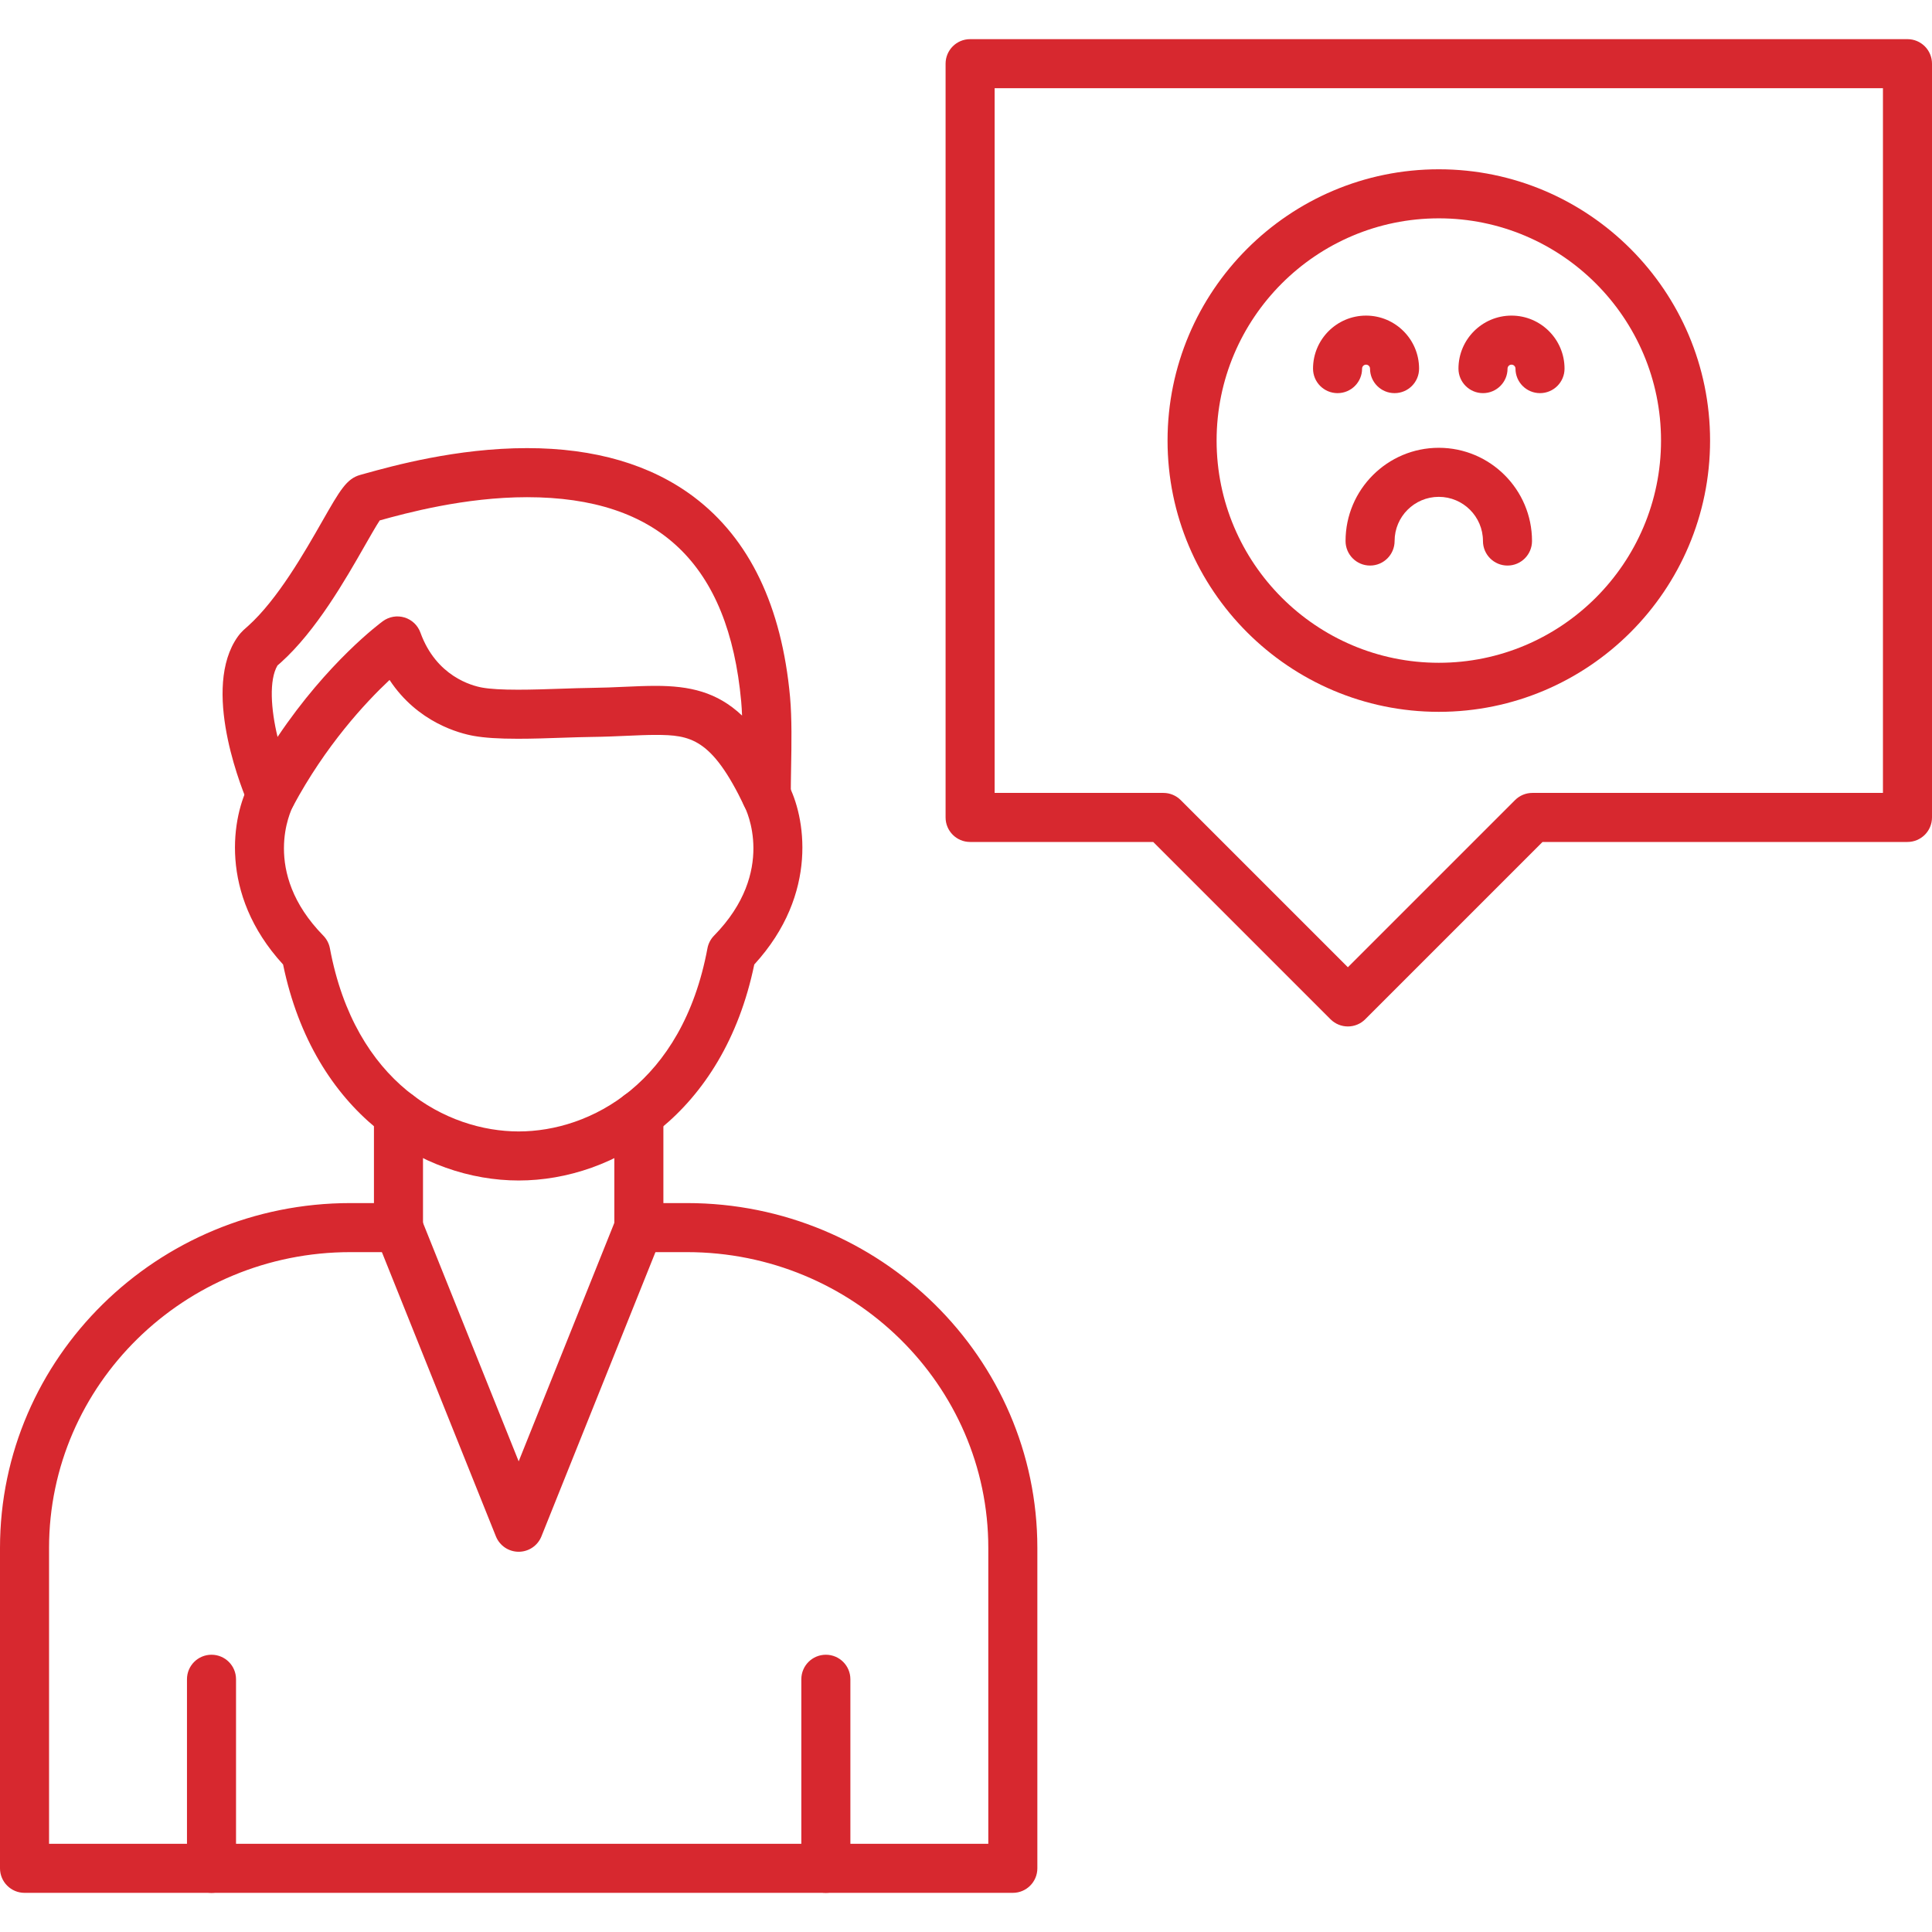
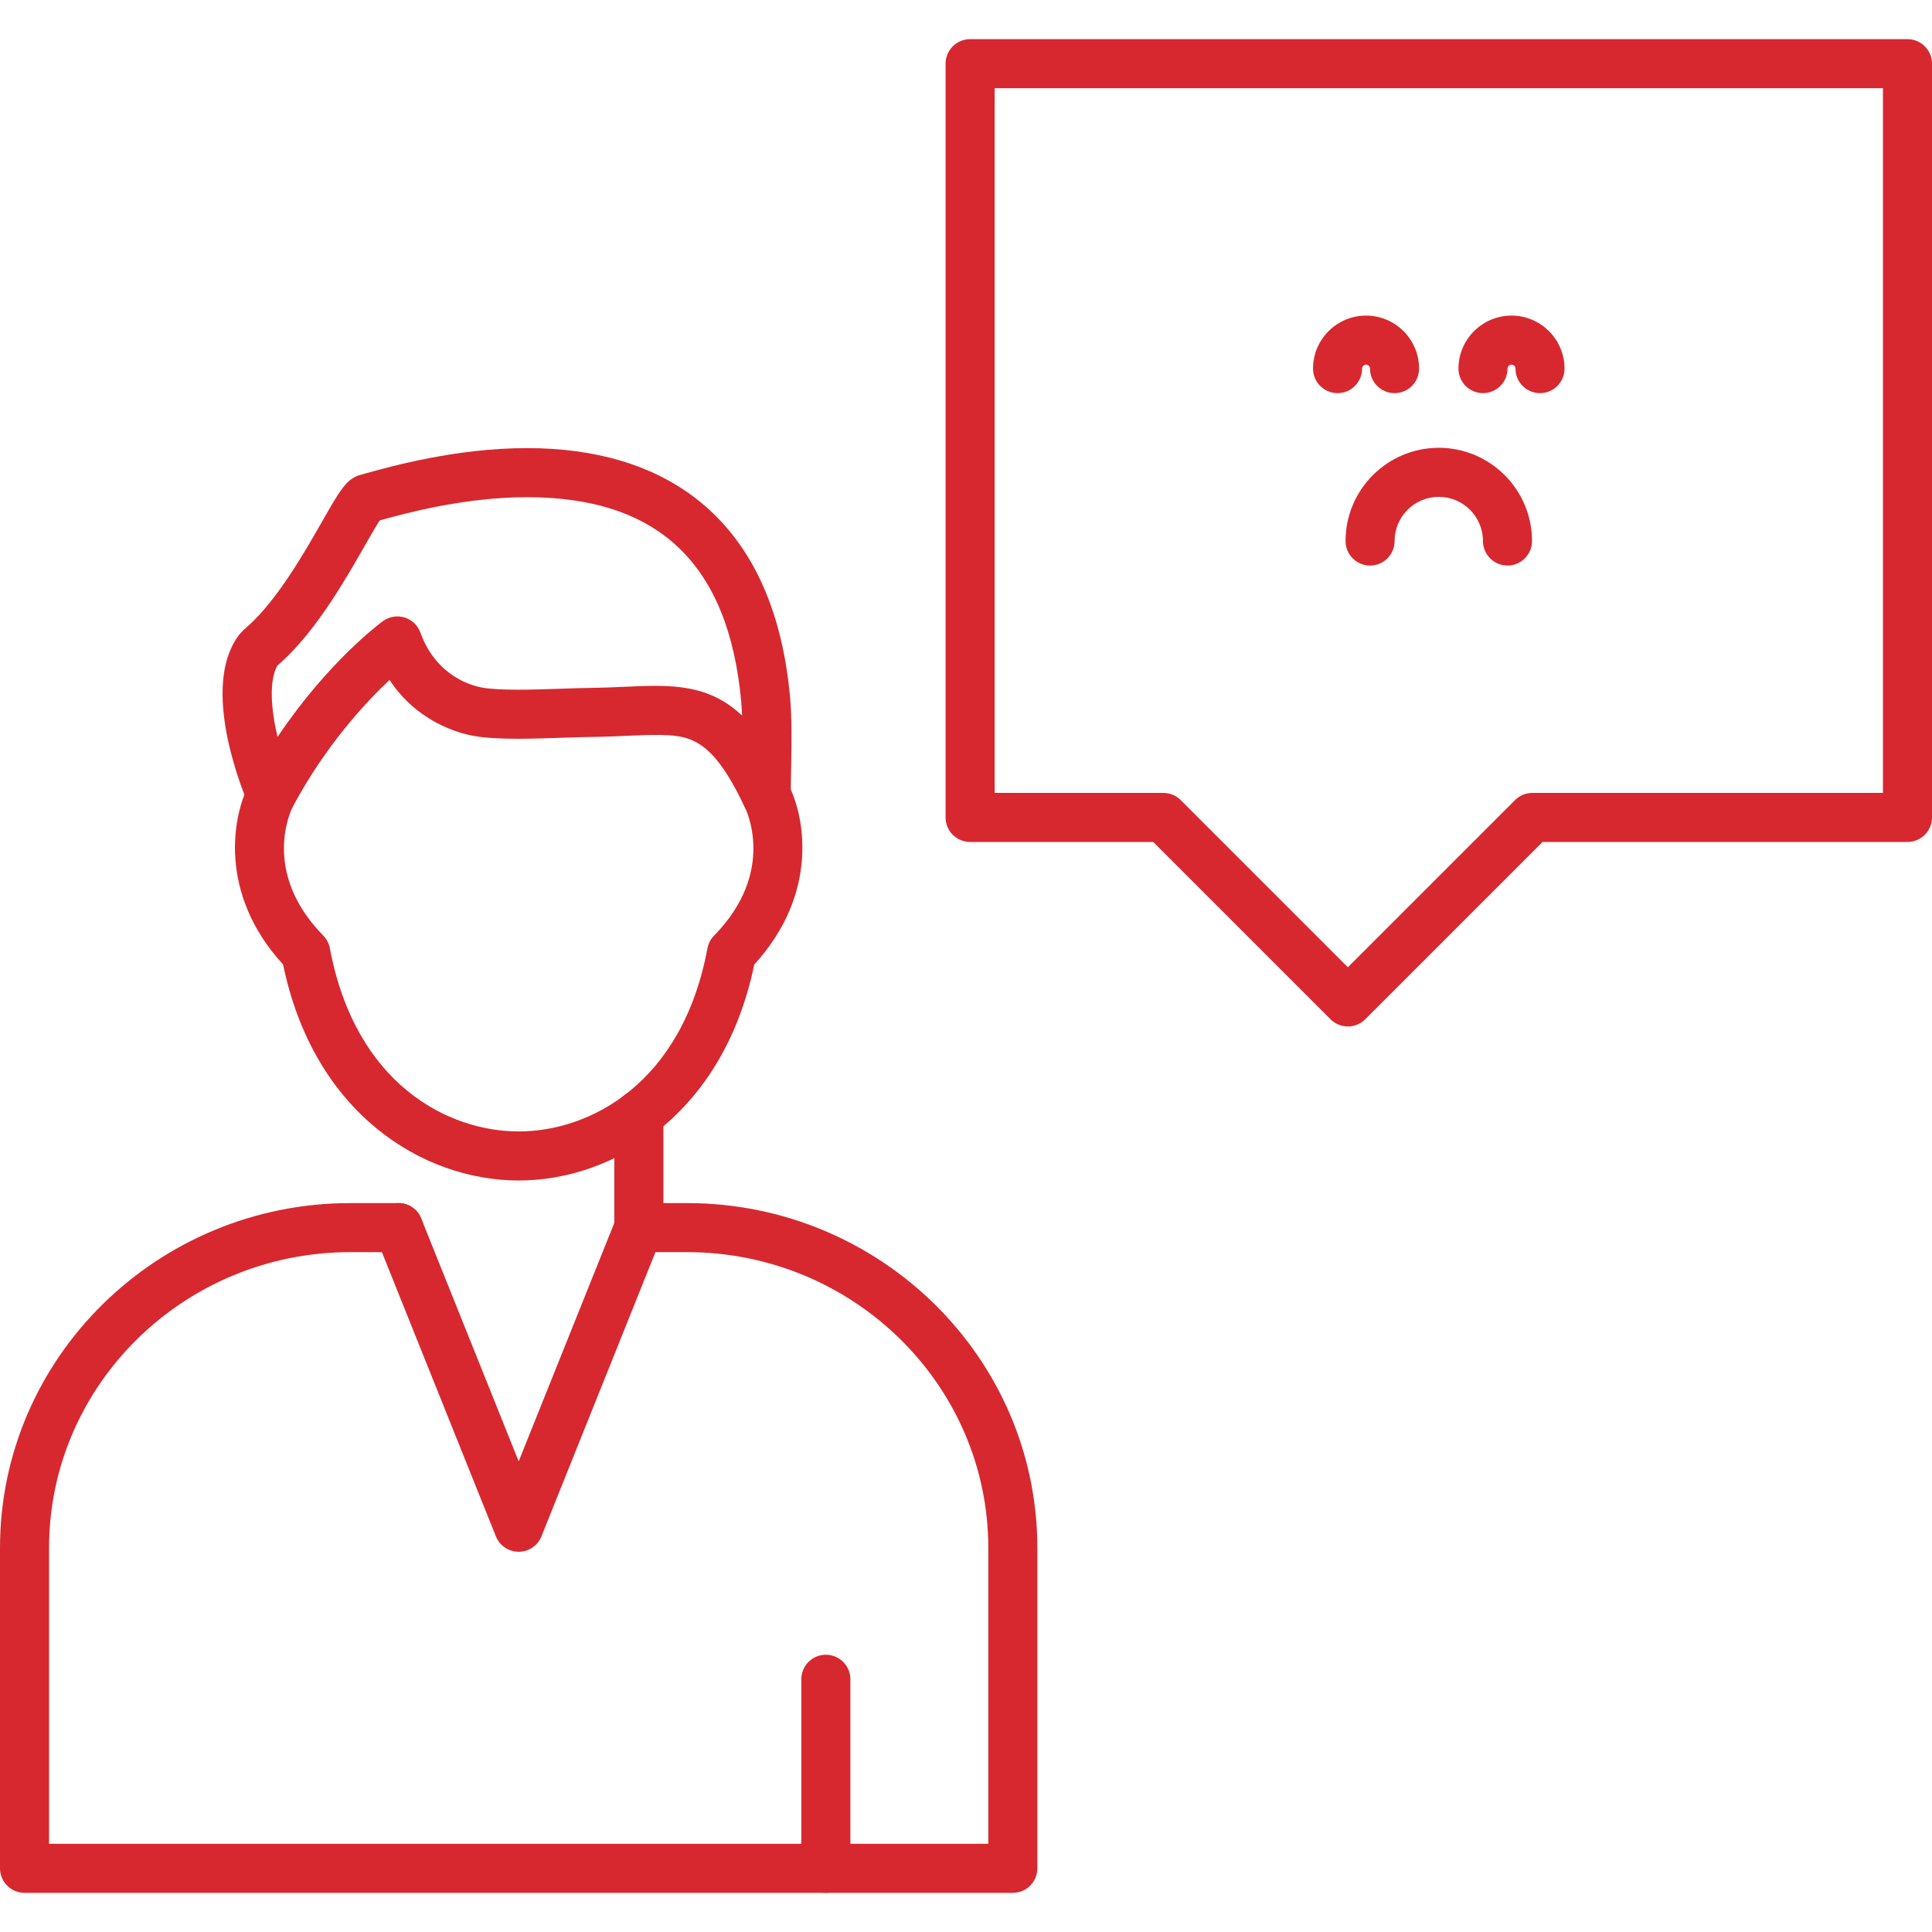
<svg xmlns="http://www.w3.org/2000/svg" width="90" height="90" viewBox="0 0 90 90" fill="none">
  <path fill-rule="evenodd" clip-rule="evenodd" d="M47.182 88.176H1.143C0.512 88.176 0 87.664 0 87.033V72.11C0 63.251 7.322 56.044 16.323 56.044H18.563C19.194 56.044 19.706 56.555 19.706 57.187C19.706 57.818 19.194 58.329 18.563 58.329H16.323C8.582 58.329 2.285 64.511 2.285 72.11V85.891H46.039V72.11C46.039 64.511 39.742 58.329 32.001 58.329H29.761C29.13 58.329 28.619 57.818 28.619 57.187C28.619 56.555 29.13 56.044 29.761 56.044H32.001C41.002 56.044 48.324 63.251 48.324 72.11V87.033C48.324 87.664 47.813 88.176 47.182 88.176Z" fill="#D7282F" />
-   <path fill-rule="evenodd" clip-rule="evenodd" d="M9.852 88.176C9.222 88.176 8.71 87.665 8.71 87.033V78.226C8.71 77.595 9.222 77.084 9.852 77.084C10.484 77.084 10.995 77.595 10.995 78.226V87.033C10.995 87.665 10.484 88.176 9.852 88.176Z" fill="#D7282F" />
  <path fill-rule="evenodd" clip-rule="evenodd" d="M38.472 88.176C37.84 88.176 37.329 87.665 37.329 87.033V78.226C37.329 77.595 37.84 77.084 38.472 77.084C39.103 77.084 39.614 77.595 39.614 78.226V87.033C39.614 87.665 39.103 88.176 38.472 88.176Z" fill="#D7282F" />
-   <path fill-rule="evenodd" clip-rule="evenodd" d="M18.562 58.329C17.931 58.329 17.42 57.817 17.42 57.186V51.94C17.42 51.309 17.931 50.798 18.562 50.798C19.194 50.798 19.705 51.309 19.705 51.94V57.186C19.705 57.817 19.194 58.329 18.562 58.329Z" fill="#D7282F" />
  <path fill-rule="evenodd" clip-rule="evenodd" d="M29.761 58.329C29.13 58.329 28.618 57.817 28.618 57.186V51.94C28.618 51.309 29.13 50.798 29.761 50.798C30.392 50.798 30.903 51.309 30.903 51.94V57.186C30.903 57.817 30.392 58.329 29.761 58.329Z" fill="#D7282F" />
  <path fill-rule="evenodd" clip-rule="evenodd" d="M24.162 72.287C23.695 72.287 23.275 72.003 23.101 71.57L17.502 57.611C17.267 57.026 17.552 56.36 18.137 56.125C18.723 55.891 19.389 56.175 19.623 56.761L24.162 68.075L28.7 56.761C28.935 56.175 29.6 55.89 30.186 56.125C30.772 56.36 31.056 57.026 30.821 57.611L25.222 71.57C25.049 72.003 24.629 72.287 24.162 72.287Z" fill="#D7282F" />
  <path fill-rule="evenodd" clip-rule="evenodd" d="M24.162 54.992C24.161 54.992 24.162 54.992 24.162 54.992C19.702 54.992 14.622 51.877 13.187 44.93C10.151 41.618 10.821 37.989 11.624 36.502C11.924 35.947 12.617 35.739 13.172 36.039C13.725 36.338 13.933 37.026 13.639 37.58C13.568 37.718 12.138 40.603 15.06 43.585C15.219 43.747 15.326 43.952 15.368 44.175C16.542 50.472 20.839 52.707 24.162 52.707C27.485 52.707 31.783 50.472 32.956 44.175C32.998 43.952 33.105 43.747 33.264 43.585C36.194 40.594 34.748 37.701 34.684 37.579C34.385 37.024 34.594 36.335 35.149 36.035C35.705 35.735 36.4 35.946 36.7 36.502C37.503 37.989 38.173 41.617 35.137 44.93C33.701 51.877 28.621 54.992 24.162 54.992Z" fill="#D7282F" />
  <path fill-rule="evenodd" clip-rule="evenodd" d="M12.63 38.187C12.615 38.187 12.646 38.188 12.63 38.187C12.193 38.169 11.758 37.903 11.583 37.501C11.359 36.988 9.439 32.414 10.931 29.882C11.129 29.548 11.289 29.395 11.478 29.231C11.502 29.21 11.528 29.188 11.556 29.162C12.933 27.925 14.186 25.729 15.015 24.276C15.838 22.836 16.145 22.297 16.785 22.122L17.011 22.059C18.287 21.705 21.274 20.875 24.553 20.875C27.707 20.875 30.323 21.642 32.327 23.152C34.912 25.101 36.418 28.237 36.804 32.473C36.893 33.45 36.872 34.695 36.852 35.793C36.845 36.234 36.837 36.659 36.837 37.044C36.837 37.577 36.468 38.04 35.948 38.158C35.428 38.276 34.895 38.019 34.665 37.538C33.155 34.388 32.161 34.235 30.534 34.235C30.134 34.235 29.684 34.255 29.207 34.276C28.712 34.298 28.15 34.323 27.544 34.33C27.154 34.334 26.696 34.35 26.211 34.366C25.523 34.39 24.811 34.414 24.125 34.414C23.232 34.414 22.58 34.372 22.072 34.282C21.413 34.166 19.454 33.66 18.147 31.675C17.017 32.735 15.168 34.725 13.637 37.583C13.438 37.956 13.05 38.187 12.63 38.187ZM12.926 31C12.918 31.012 12.936 30.984 12.926 31C12.528 31.674 12.617 33.033 12.93 34.329C15.271 30.835 17.715 29.025 17.837 28.936C18.127 28.724 18.501 28.66 18.845 28.765C19.189 28.87 19.463 29.131 19.585 29.47C20.321 31.504 21.98 31.946 22.47 32.032C22.833 32.097 23.389 32.129 24.125 32.129C24.772 32.129 25.464 32.106 26.133 32.083C26.631 32.066 27.102 32.05 27.517 32.045C28.086 32.038 28.605 32.016 29.106 31.993C29.608 31.971 30.083 31.95 30.534 31.95C32.12 31.95 33.393 32.226 34.568 33.333C34.559 33.102 34.546 32.882 34.528 32.681C33.944 26.275 30.681 23.161 24.553 23.161C21.639 23.161 18.91 23.904 17.689 24.243C17.519 24.5 17.237 24.995 17 25.409C16.098 26.99 14.735 29.378 13.085 30.861C13.046 30.896 13.011 30.926 12.978 30.955C12.959 30.971 12.942 30.985 12.926 31Z" fill="#D7282F" />
  <path fill-rule="evenodd" clip-rule="evenodd" d="M62.789 47.816C62.497 47.816 62.205 47.705 61.981 47.482L53.721 39.222H45.191C44.56 39.222 44.049 38.711 44.049 38.08V2.967C44.049 2.336 44.56 1.824 45.191 1.824H88.857C89.489 1.824 90 2.336 90 2.967V38.079C90 38.71 89.489 39.222 88.857 39.222L71.857 39.222L63.597 47.482C63.374 47.705 63.082 47.816 62.789 47.816ZM46.334 36.937H54.195C54.498 36.937 54.788 37.057 55.003 37.272L62.789 45.058L70.576 37.272C70.79 37.057 71.081 36.937 71.384 36.937H87.715V4.109H46.334L46.334 36.937Z" fill="#D7282F" />
-   <path fill-rule="evenodd" clip-rule="evenodd" d="M67.026 33.16C60.057 33.16 54.389 27.491 54.389 20.523C54.389 13.555 60.057 7.886 67.026 7.886C73.993 7.886 79.662 13.555 79.662 20.523C79.662 27.491 73.993 33.16 67.026 33.16ZM67.026 10.171C61.318 10.171 56.674 14.815 56.674 20.523C56.674 26.231 61.318 30.875 67.026 30.875C72.734 30.875 77.377 26.231 77.377 20.523C77.377 14.815 72.733 10.171 67.026 10.171Z" fill="#D7282F" />
  <path fill-rule="evenodd" clip-rule="evenodd" d="M70.225 26.346C69.594 26.346 69.082 25.834 69.082 25.203C69.082 24.068 68.159 23.145 67.024 23.145C65.889 23.145 64.966 24.068 64.966 25.203C64.966 25.834 64.454 26.346 63.823 26.346C63.192 26.346 62.681 25.834 62.681 25.203C62.681 22.808 64.629 20.86 67.024 20.86C69.419 20.86 71.367 22.808 71.367 25.203C71.367 25.834 70.856 26.346 70.225 26.346Z" fill="#D7282F" />
  <path fill-rule="evenodd" clip-rule="evenodd" d="M64.964 18.314C64.333 18.314 63.821 17.803 63.821 17.172C63.821 17.07 63.738 16.987 63.636 16.987C63.534 16.987 63.451 17.07 63.451 17.172C63.451 17.803 62.94 18.314 62.309 18.314C61.677 18.314 61.166 17.803 61.166 17.172C61.166 15.81 62.274 14.702 63.636 14.702C64.998 14.702 66.106 15.81 66.106 17.172C66.106 17.803 65.595 18.314 64.964 18.314Z" fill="#D7282F" />
  <path fill-rule="evenodd" clip-rule="evenodd" d="M71.739 18.314C71.108 18.314 70.597 17.803 70.597 17.172C70.597 17.07 70.514 16.987 70.412 16.987C70.31 16.987 70.227 17.07 70.227 17.172C70.227 17.803 69.715 18.314 69.084 18.314C68.453 18.314 67.941 17.803 67.941 17.172C67.941 15.81 69.05 14.702 70.412 14.702C71.774 14.702 72.882 15.81 72.882 17.172C72.882 17.803 72.37 18.314 71.739 18.314Z" fill="#D7282F" />
</svg>